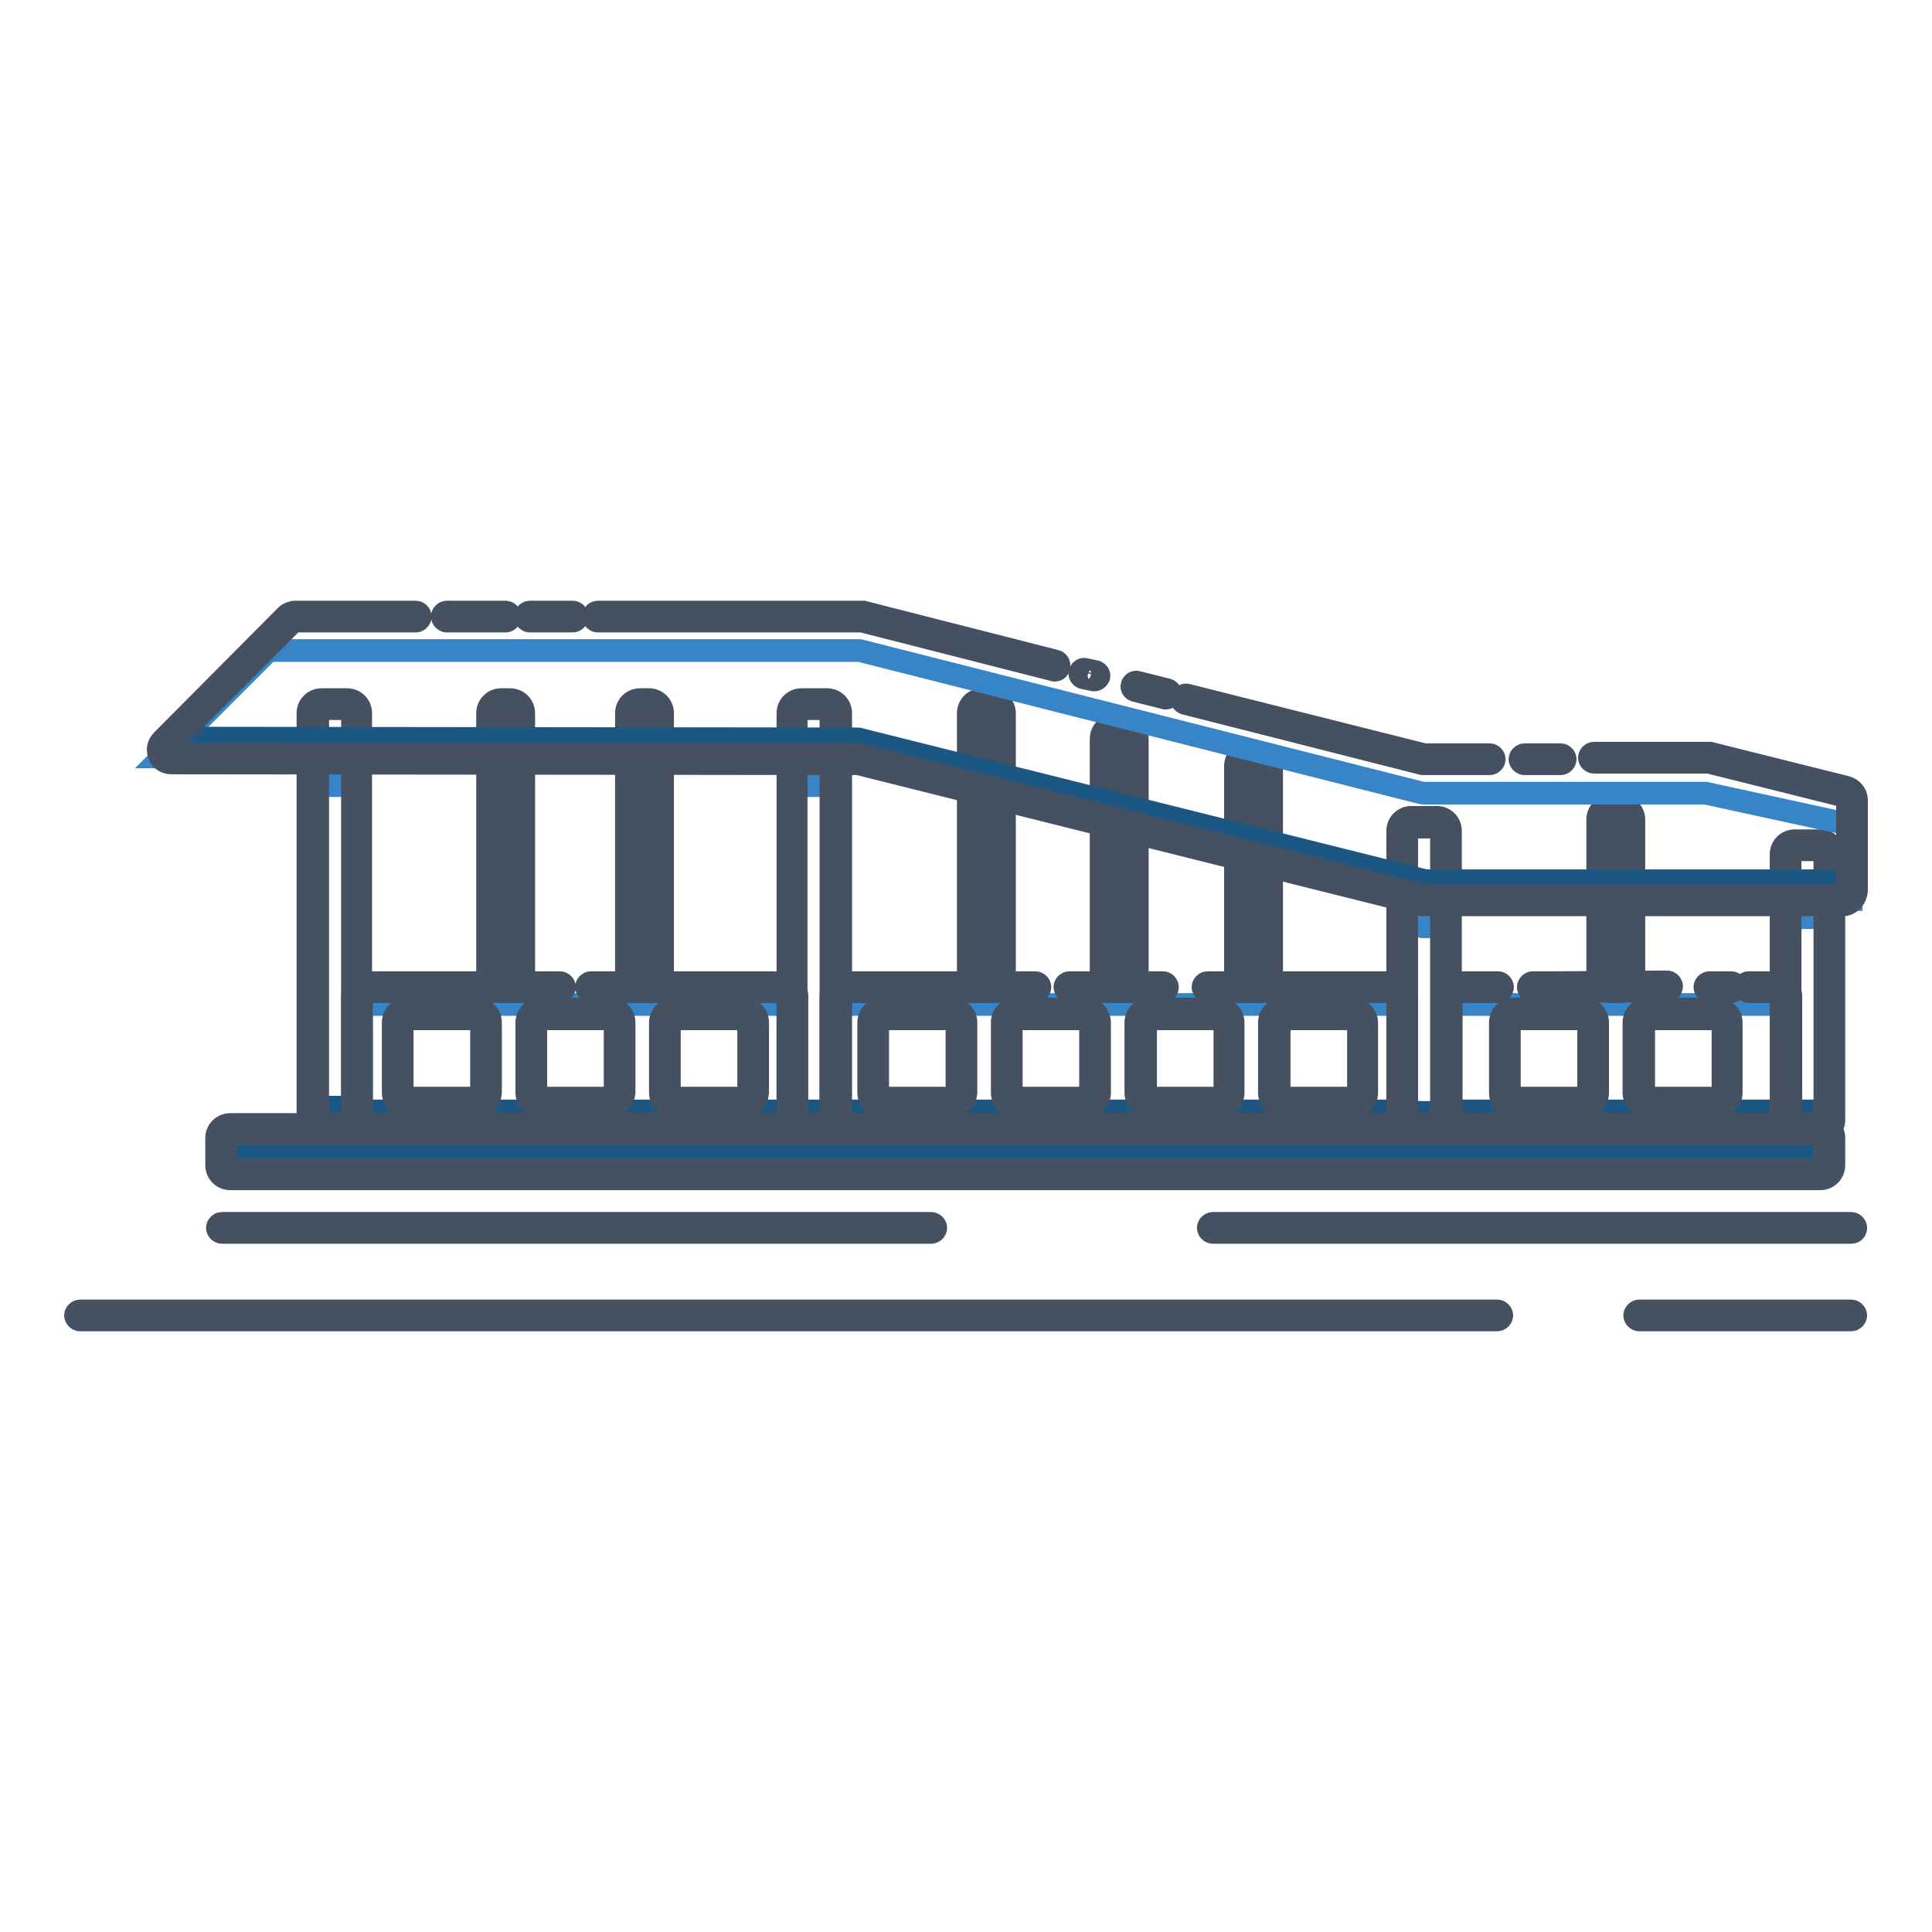
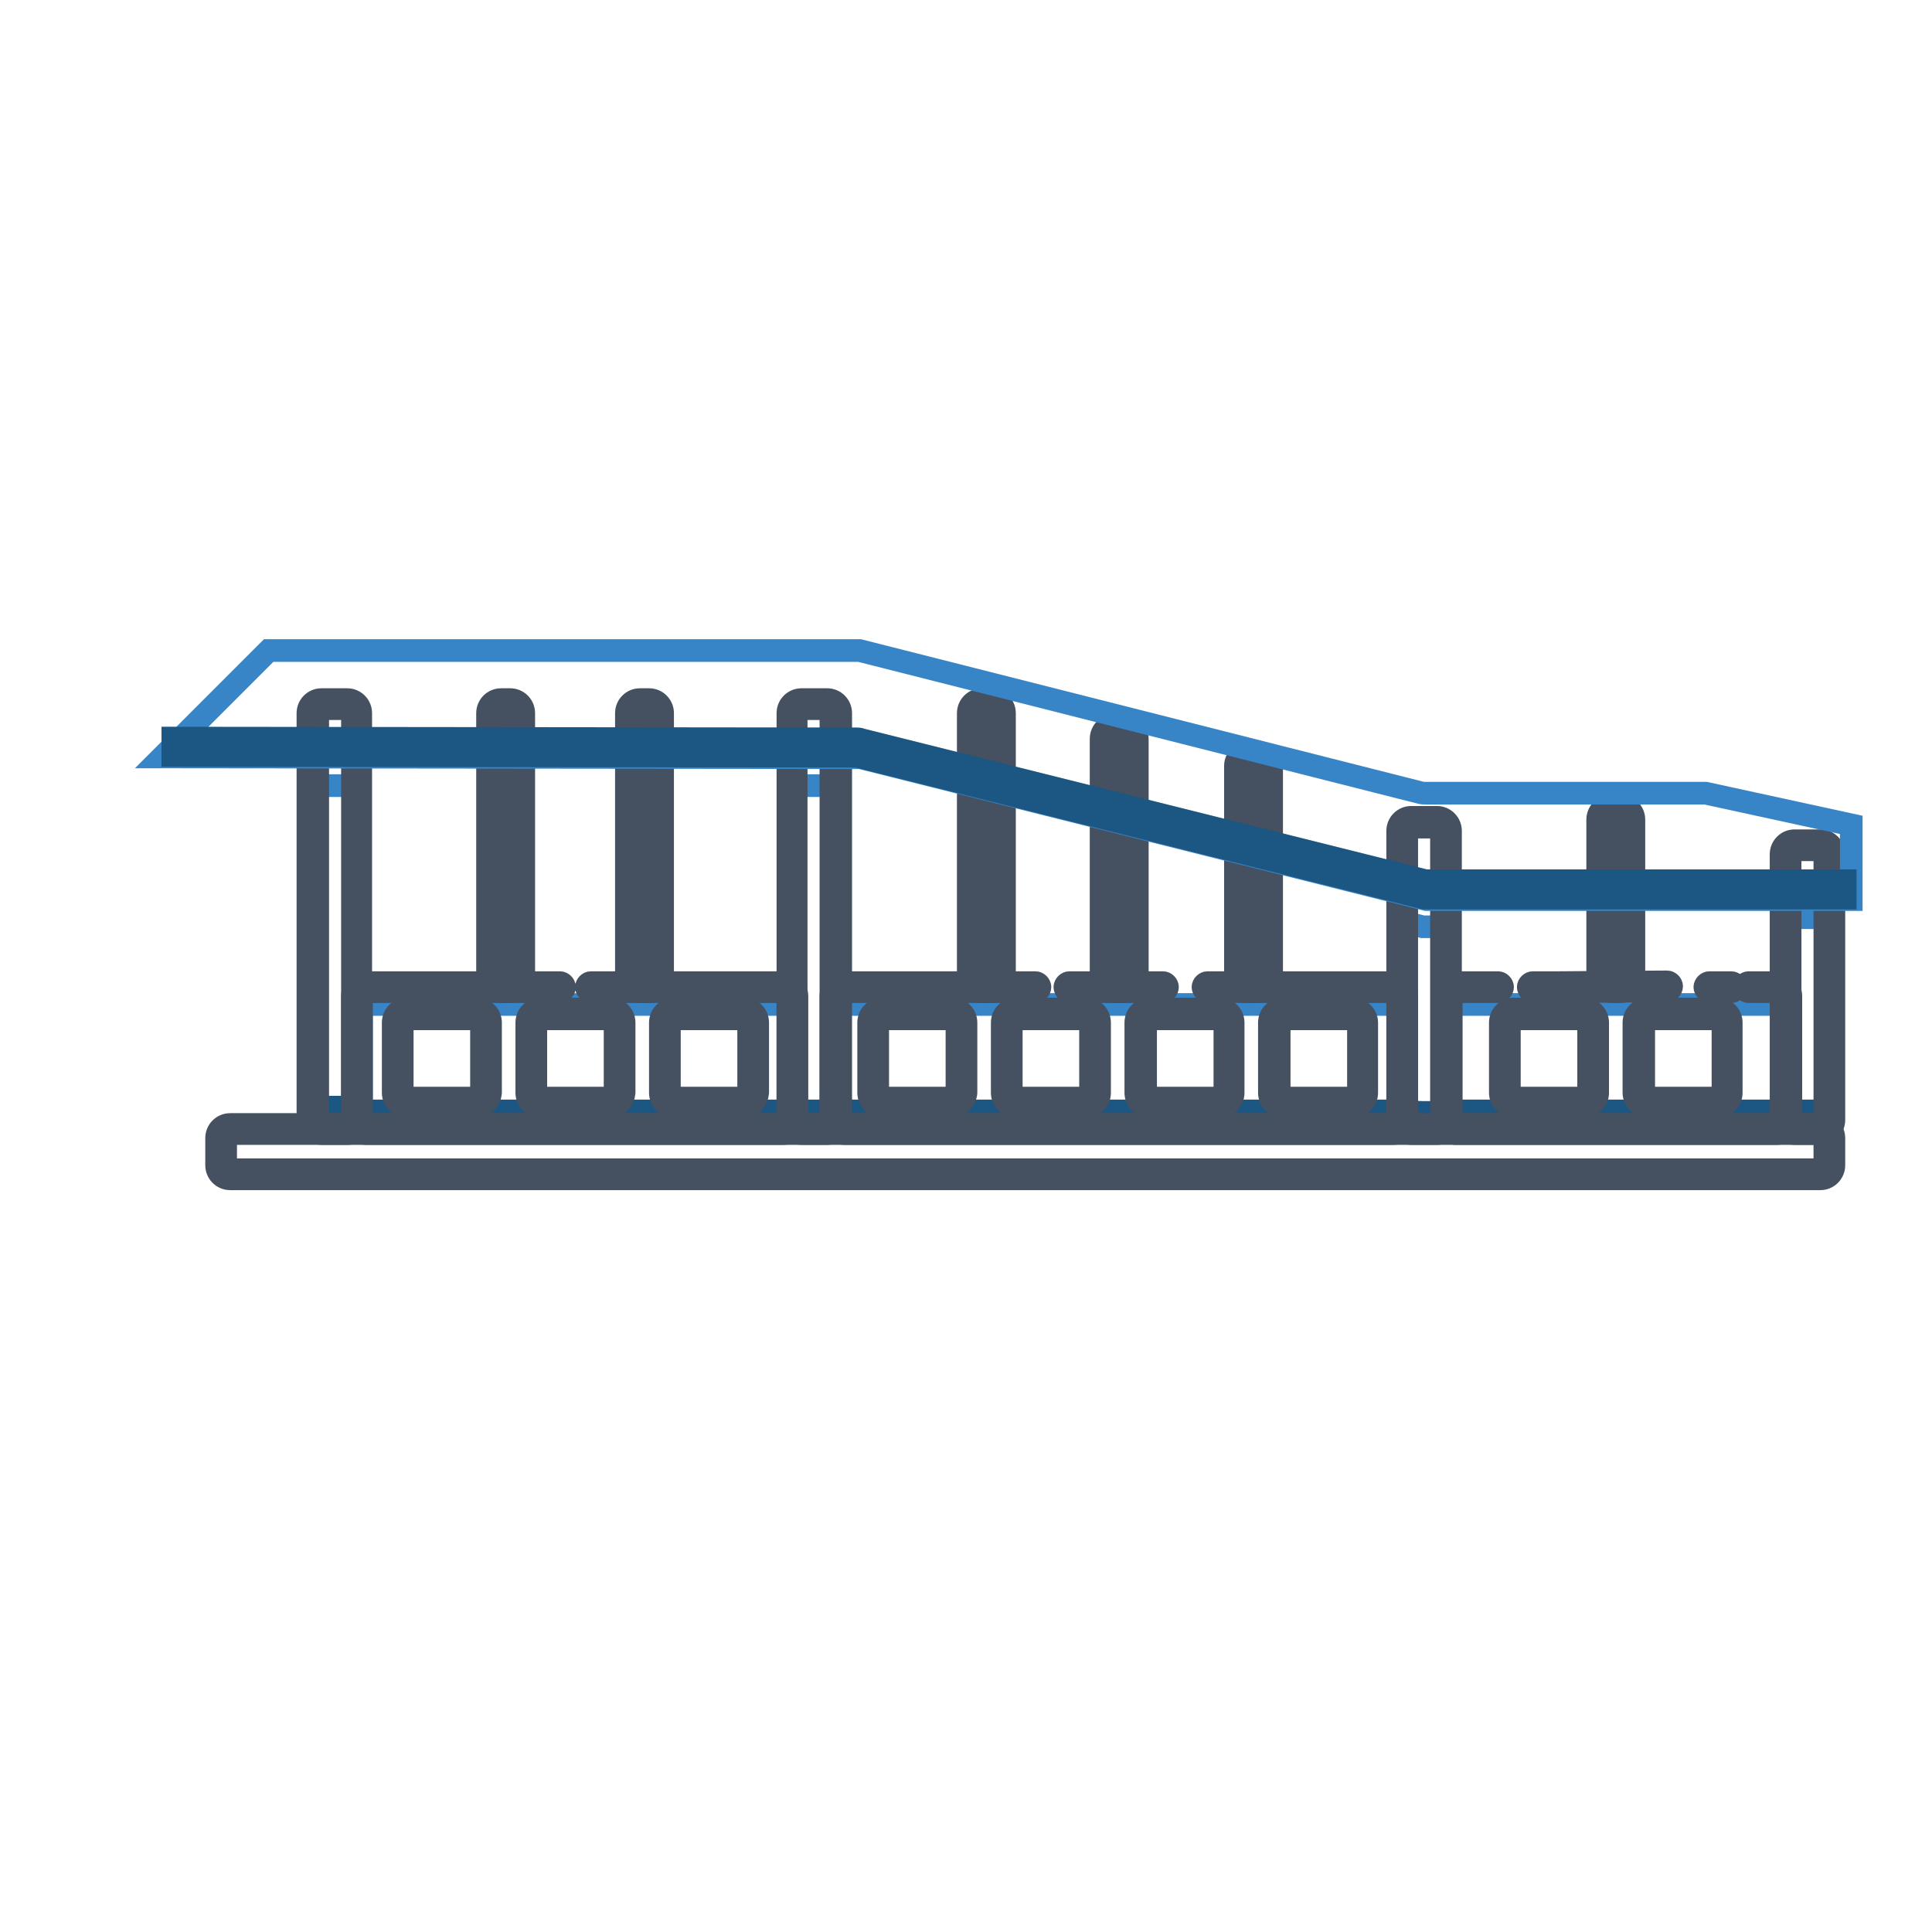
<svg xmlns="http://www.w3.org/2000/svg" version="1.1" x="0px" y="0px" viewBox="0 0 256 256" enable-background="new 0 0 256 256" xml:space="preserve">
  <g>
-     <path stroke-width="3" fill-opacity="0" stroke="#3784c6" d="M240.9,155.6H30.8c-0.8,0-1.5-0.7-1.5-1.5v-0.7c0-0.8,0.7-1.5,1.5-1.5h210.2c0.8,0,1.5,0.7,1.5,1.5v0.7 C242.4,154.9,241.8,155.6,240.9,155.6L240.9,155.6z" />
-     <path stroke-width="3" fill-opacity="0" stroke="#1c5682" d="M241.2,155.6H30.5c-0.7,0-1.2-0.5-1.2-1.2c0-0.7,0.5-1.2,1.2-1.2h210.7c0.7,0,1.2,0.5,1.2,1.2 C242.4,155.1,241.9,155.6,241.2,155.6z" />
    <path stroke-width="3" fill-opacity="0" stroke="#3784c6" d="M128.9,130.9v-23l3.6,0.8v22.1H128.9z M146.5,130.9v-18.6l3.6,0.8v17.8H146.5z M164.3,130.9v-14.2l3.6,1 v13.3H164.3z M212.3,130.1v-6.6c0-0.4,0.3-0.8,0.8-0.8h2.1c0.4,0,0.8,0.3,0.8,0.8v6.6c0,0.4-0.3,0.8-0.8,0.8h-2.1 C212.7,130.9,212.3,130.5,212.3,130.1z M65.2,130.1v-25.3c0-0.4,0.3-0.8,0.8-0.8H68c0.4,0,0.8,0.3,0.8,0.8v25.3 c0,0.4-0.3,0.8-0.8,0.8H66C65.5,130.9,65.2,130.5,65.2,130.1z M83.6,130.1v-25.3c0-0.4,0.3-0.8,0.8-0.8h2c0.4,0,0.8,0.3,0.8,0.8 v25.3c0,0.4-0.3,0.8-0.8,0.8h-2C84,130.9,83.6,130.5,83.6,130.1z M110.8,148.8v-14.9c0-0.4,0.3-0.8,0.8-0.8h73.5 c0.4,0,0.8,0.3,0.8,0.8v14.9c0,0.4-0.3,0.8-0.8,0.8h-73.5C111.1,149.6,110.8,149.3,110.8,148.8z M191.6,148.8v-14.9 c0-0.4,0.3-0.8,0.8-0.8h43.5c0.4,0,0.8,0.3,0.8,0.8v14.9c0,0.4-0.3,0.8-0.8,0.8h-43.5C192,149.6,191.6,149.3,191.6,148.8z  M41.5,148.8v-43.9c0-0.4,0.3-0.8,0.8-0.8h4.2c0.4,0,0.8,0.3,0.8,0.8v43.9c0,0.4-0.3,0.8-0.8,0.8h-4.2 C41.8,149.6,41.5,149.3,41.5,148.8z" />
    <path stroke-width="3" fill-opacity="0" stroke="#3784c6" d="M105,148.8v-43.9c0-0.4,0.3-0.8,0.8-0.8h4.3c0.4,0,0.8,0.3,0.8,0.8v43.9c0,0.4-0.3,0.8-0.8,0.8h-4.2 C105.3,149.6,105,149.3,105,148.8z M185.8,149.6v-27.5l2.7,0.7l3.1,0v26.8H185.8z M236.6,148.8v-26.4c0-0.4,0.3-0.8,0.8-0.8h4.2 c0.4,0,0.8,0.3,0.8,0.8v26.4c0,0.4-0.3,0.8-0.8,0.8h-4.2C237,149.6,236.6,149.3,236.6,148.8z M47.9,148.8v-14.9 c0-0.4,0.3-0.8,0.8-0.8h55c0.4,0,0.8,0.3,0.8,0.8v14.9c0,0.4-0.3,0.8-0.8,0.8h-55C48.2,149.6,47.9,149.3,47.9,148.8z" />
    <path stroke-width="3" fill-opacity="0" stroke="#1c5682" d="M128.9,130.9v-2.3l3.6,0.1v2.2H128.9z M146.5,130.9v-2.3l3.6,0.1v2.2H146.5z M164.3,130.9v-2.3l3.6,0.2v2.2 H164.3z M212.3,130.1v-0.8c0-0.4,0.3-0.8,0.8-0.8h2.1c0.4,0,0.8,0.3,0.8,0.8v0.8c0,0.4-0.3,0.8-0.8,0.8h-2.1 C212.7,130.9,212.3,130.5,212.3,130.1z M65.2,130.1v-0.8c0-0.4,0.3-0.8,0.8-0.8H68c0.4,0,0.8,0.3,0.8,0.8v0.8 c0,0.4-0.3,0.8-0.8,0.8H66C65.5,130.9,65.2,130.5,65.2,130.1z M83.6,130.1v-0.8c0-0.4,0.3-0.8,0.8-0.8h2c0.4,0,0.8,0.3,0.8,0.8v0.8 c0,0.4-0.3,0.8-0.8,0.8h-2C84,130.9,83.6,130.5,83.6,130.1z M110.8,148.8V148c0-0.4,0.3-0.8,0.8-0.8h73.5c0.4,0,0.8,0.3,0.8,0.8 v0.8c0,0.4-0.3,0.8-0.8,0.8h-73.5C111.1,149.6,110.8,149.3,110.8,148.8z M191.6,148.8V148c0-0.4,0.3-0.8,0.8-0.8h43.5 c0.4,0,0.8,0.3,0.8,0.8v0.8c0,0.4-0.3,0.8-0.8,0.8h-43.5C192,149.6,191.6,149.3,191.6,148.8z M41.5,148.3v-0.8 c0-0.4,0.3-0.8,0.8-0.8h4.2c0.4,0,0.8,0.3,0.8,0.8v0.8c0,0.4-0.3,0.8-0.8,0.8h-4.2C41.8,149.1,41.5,148.8,41.5,148.3z" />
    <path stroke-width="3" fill-opacity="0" stroke="#1c5682" d="M105,148.8V148c0-0.4,0.3-0.8,0.8-0.8h4.3c0.4,0,0.8,0.3,0.8,0.8v0.8c0,0.4-0.3,0.8-0.8,0.8h-4.2 C105.3,149.6,105,149.3,105,148.8z M185.8,149.6v-2.3l2.7,0.1h3.1v2.3H185.8z M236.6,148.8V148c0-0.4,0.3-0.8,0.8-0.8h4.2 c0.4,0,0.8,0.3,0.8,0.8v0.8c0,0.4-0.3,0.8-0.8,0.8h-4.2C237,149.6,236.6,149.3,236.6,148.8z M47.9,148.8V148c0-0.4,0.3-0.8,0.8-0.8 h55c0.4,0,0.8,0.3,0.8,0.8v0.8c0,0.4-0.3,0.8-0.8,0.8h-55C48.2,149.6,47.9,149.3,47.9,148.8z" />
    <path stroke-width="3" fill-opacity="0" stroke="#455060" d="M131.3,131.4h-1.2c-1,0-1.8-0.8-1.8-1.8V94.5c0-1,0.8-1.8,1.8-1.8h1.2c1,0,1.8,0.8,1.8,1.8v35.2 C133.1,130.7,132.3,131.4,131.3,131.4z M130.1,93.9c-0.3,0-0.6,0.3-0.6,0.6v35.2c0,0.3,0.3,0.6,0.6,0.6h1.2c0.3,0,0.6-0.3,0.6-0.6 V94.5c0-0.3-0.3-0.6-0.6-0.6H130.1z M148.9,131.4h-1.2c-1,0-1.8-0.8-1.8-1.8V97.9c0-1,0.8-1.8,1.8-1.8h1.2c1,0,1.8,0.8,1.8,1.8 v31.8C150.7,130.7,149.9,131.4,148.9,131.4z M147.7,97.3c-0.3,0-0.6,0.3-0.6,0.6v31.8c0,0.3,0.3,0.6,0.6,0.6h1.2 c0.3,0,0.6-0.3,0.6-0.6V97.9c0-0.3-0.3-0.6-0.6-0.6H147.7z M166.7,131.4h-1.2c-1,0-1.8-0.8-1.8-1.8v-28.1c0-1,0.8-1.8,1.8-1.8h1.2 c1,0,1.8,0.8,1.8,1.8v28.1C168.4,130.7,167.7,131.4,166.7,131.4z M165.5,101c-0.3,0-0.6,0.3-0.6,0.6v28.1c0,0.3,0.3,0.6,0.6,0.6 h1.2c0.3,0,0.6-0.3,0.6-0.6v-28.1c0-0.3-0.3-0.6-0.6-0.6H165.5z M214.7,131.4h-1.2c-1,0-1.8-0.8-1.8-1.8v-21c0-1,0.8-1.8,1.8-1.8 h1.2c1,0,1.8,0.8,1.8,1.8v21C216.5,130.7,215.7,131.4,214.7,131.4z M213.5,108.1c-0.3,0-0.6,0.3-0.6,0.6v21c0,0.3,0.3,0.6,0.6,0.6 h1.2c0.3,0,0.6-0.3,0.6-0.6v-21c0-0.3-0.3-0.6-0.6-0.6H213.5L213.5,108.1z M67.6,131.4h-1.2c-1,0-1.8-0.8-1.8-1.8V94.5 c0-1,0.8-1.8,1.8-1.8h1.2c1,0,1.8,0.8,1.8,1.8v35.2C69.4,130.7,68.6,131.4,67.6,131.4z M66.4,93.9c-0.3,0-0.6,0.3-0.6,0.6v35.2 c0,0.3,0.3,0.6,0.6,0.6h1.2c0.3,0,0.6-0.3,0.6-0.6V94.5c0-0.3-0.3-0.6-0.6-0.6H66.4z M86,131.4h-1.2c-1,0-1.8-0.8-1.8-1.8V94.5 c0-1,0.8-1.8,1.8-1.8H86c1,0,1.8,0.8,1.8,1.8v35.2C87.8,130.7,87,131.4,86,131.4z M84.8,93.9c-0.3,0-0.6,0.3-0.6,0.6v35.2 c0,0.3,0.3,0.6,0.6,0.6H86c0.3,0,0.6-0.3,0.6-0.6V94.5c0-0.3-0.3-0.6-0.6-0.6H84.8z" />
    <path stroke-width="3" fill-opacity="0" stroke="#455060" d="M154.1,131.4h-12.4c-0.3,0-0.6-0.3-0.6-0.6s0.3-0.6,0.6-0.6h12.4c0.3,0,0.6,0.3,0.6,0.6 S154.4,131.4,154.1,131.4z" />
    <path stroke-width="3" fill-opacity="0" stroke="#455060" d="M184.6,150.2h-72.7c-1,0-1.8-0.8-1.8-1.8V132c0-1,0.8-1.8,1.8-1.8h25.3c0.3,0,0.6,0.3,0.6,0.6 s-0.3,0.6-0.6,0.6h-25.3c-0.3,0-0.6,0.3-0.6,0.6v16.4c0,0.3,0.3,0.6,0.6,0.6h72.7c0.3,0,0.6-0.3,0.6-0.6V132c0-0.3-0.3-0.6-0.6-0.6 h-24.6c-0.3,0-0.6-0.3-0.6-0.6s0.3-0.6,0.6-0.6h24.6c0.9,0,1.8,0.8,1.8,1.8v16.4C186.4,149.4,185.6,150.2,184.6,150.2L184.6,150.2z  M203.1,131.4c-0.3,0-0.6-0.3-0.6-0.6s0.3-0.6,0.6-0.6h3.5l14.3-0.1c0.3,0,0.6,0.3,0.6,0.6c0,0.3-0.3,0.6-0.6,0.6l-14.3,0.1H203.1z  M229.4,131.4h-2.9c-0.3,0-0.6-0.3-0.6-0.6s0.3-0.6,0.6-0.6h2.9c0.3,0,0.6,0.3,0.6,0.6S229.7,131.4,229.4,131.4z" />
    <path stroke-width="3" fill-opacity="0" stroke="#455060" d="M235.5,150.2h-42.6c-1,0-1.8-0.8-1.8-1.8V132c0-1,0.8-1.8,1.8-1.8h5.6c0.3,0,0.6,0.3,0.6,0.6 s-0.3,0.6-0.6,0.6h-5.6c-0.3,0-0.6,0.3-0.6,0.6v16.4c0,0.3,0.3,0.6,0.6,0.6h42.6c0.3,0,0.6-0.3,0.6-0.6V132c0-0.3-0.3-0.6-0.6-0.6 h-3.8c-0.3,0-0.6-0.3-0.6-0.6s0.3-0.6,0.6-0.6h3.8c1,0,1.8,0.8,1.8,1.8v16.4C237.2,149.4,236.4,150.2,235.5,150.2z M46.1,150.2 h-3.5c-1,0-1.8-0.8-1.8-1.8V94.5c0-1,0.8-1.8,1.8-1.8h3.4c1,0,1.8,0.8,1.8,1.8v53.9C47.9,149.4,47.1,150.2,46.1,150.2z M42.7,93.9 c-0.3,0-0.6,0.3-0.6,0.6v53.9c0,0.3,0.3,0.6,0.6,0.6h3.4c0.3,0,0.6-0.3,0.6-0.6V94.5c0-0.3-0.3-0.6-0.6-0.6H42.7z M109.6,150.2 h-3.4c-1,0-1.8-0.8-1.8-1.8V94.5c0-1,0.8-1.8,1.8-1.8h3.4c1,0,1.8,0.8,1.8,1.8v53.9C111.4,149.4,110.6,150.2,109.6,150.2z  M106.1,93.9c-0.3,0-0.6,0.3-0.6,0.6v53.9c0,0.3,0.3,0.6,0.6,0.6h3.4c0.3,0,0.6-0.3,0.6-0.6V94.5c0-0.3-0.3-0.6-0.6-0.6H106.1 L106.1,93.9z" />
    <path stroke-width="3" fill-opacity="0" stroke="#455060" d="M190.5,150.2H187c-1,0-1.8-0.8-1.8-1.8v-38.3c0-1,0.8-1.8,1.8-1.8h3.4c1,0,1.8,0.8,1.8,1.8v38.3 C192.2,149.4,191.4,150.2,190.5,150.2z M187,109.6c-0.3,0-0.6,0.3-0.6,0.6v38.3c0,0.3,0.3,0.6,0.6,0.6h3.4c0.3,0,0.6-0.3,0.6-0.6 v-38.3c0-0.3-0.3-0.6-0.6-0.6H187z M241.2,150.2h-3.4c-1,0-1.8-0.8-1.8-1.8v-35.2c0-1,0.8-1.8,1.8-1.8h3.4c1,0,1.8,0.8,1.8,1.8 v35.2C243,149.4,242.2,150.2,241.2,150.2z M237.8,112.6c-0.3,0-0.6,0.3-0.6,0.6v35.2c0,0.3,0.3,0.6,0.6,0.6h3.4 c0.3,0,0.6-0.3,0.6-0.6v-35.2c0-0.3-0.3-0.6-0.6-0.6H237.8z M103.8,150.2H48.5c-1,0-1.8-0.8-1.8-1.8V132c0-1,0.8-1.8,1.8-1.8h25.7 c0.3,0,0.6,0.3,0.6,0.6s-0.3,0.6-0.6,0.6H48.5c-0.3,0-0.6,0.3-0.6,0.6v16.4c0,0.3,0.3,0.6,0.6,0.6h55.3c0.3,0,0.6-0.3,0.6-0.6V132 c0-0.3-0.3-0.6-0.6-0.6H78.3c-0.3,0-0.6-0.3-0.6-0.6s0.3-0.6,0.6-0.6h25.5c1,0,1.8,0.8,1.8,1.8v16.4 C105.5,149.4,104.8,150.2,103.8,150.2z" />
    <path stroke-width="3" fill-opacity="0" stroke="#455060" d="M63.2,146.6h-9.3c-1,0-1.8-0.8-1.8-1.8v-9.3c0-1,0.8-1.8,1.8-1.8h9.3c1,0,1.8,0.8,1.8,1.8v9.3 C64.9,145.8,64.1,146.6,63.2,146.6z M53.9,135c-0.3,0-0.6,0.3-0.6,0.6v9.3c0,0.3,0.3,0.6,0.6,0.6h9.3c0.3,0,0.6-0.3,0.6-0.6v-9.3 c0-0.3-0.3-0.6-0.6-0.6H53.9z M80.9,146.6h-9.3c-1,0-1.8-0.8-1.8-1.8v-9.3c0-1,0.8-1.8,1.8-1.8h9.3c1,0,1.8,0.8,1.8,1.8v9.3 C82.6,145.8,81.9,146.6,80.9,146.6z M71.6,135c-0.3,0-0.6,0.3-0.6,0.6v9.3c0,0.3,0.3,0.6,0.6,0.6h9.3c0.3,0,0.6-0.3,0.6-0.6v-9.3 c0-0.3-0.3-0.6-0.6-0.6H71.6z M98.6,146.6h-9.3c-1,0-1.8-0.8-1.8-1.8v-9.3c0-1,0.8-1.8,1.8-1.8h9.3c1,0,1.8,0.8,1.8,1.8v9.3 C100.3,145.8,99.6,146.6,98.6,146.6z M89.3,135c-0.3,0-0.6,0.3-0.6,0.6v9.3c0,0.3,0.3,0.6,0.6,0.6h9.3c0.3,0,0.6-0.3,0.6-0.6v-9.3 c0-0.3-0.3-0.6-0.6-0.6H89.3z M126.2,146.6h-9.3c-1,0-1.8-0.8-1.8-1.8v-9.3c0-1,0.8-1.8,1.8-1.8h9.3c1,0,1.8,0.8,1.8,1.8v9.3 C127.9,145.8,127.1,146.6,126.2,146.6z M116.9,135c-0.3,0-0.6,0.3-0.6,0.6v9.3c0,0.3,0.3,0.6,0.6,0.6h9.3c0.3,0,0.6-0.3,0.6-0.6 v-9.3c0-0.3-0.3-0.6-0.6-0.6H116.9z M143.9,146.6h-9.3c-1,0-1.8-0.8-1.8-1.8v-9.3c0-1,0.8-1.8,1.8-1.8h9.3c1,0,1.8,0.8,1.8,1.8v9.3 C145.7,145.8,144.9,146.6,143.9,146.6z M134.6,135c-0.3,0-0.6,0.3-0.6,0.6v9.3c0,0.3,0.3,0.6,0.6,0.6h9.3c0.3,0,0.6-0.3,0.6-0.6 v-9.3c0-0.3-0.3-0.6-0.6-0.6H134.6z M161.6,146.6h-9.3c-1,0-1.8-0.8-1.8-1.8v-9.3c0-1,0.8-1.8,1.8-1.8h9.3c1,0,1.8,0.8,1.8,1.8v9.3 C163.4,145.8,162.6,146.6,161.6,146.6z M152.4,135c-0.3,0-0.6,0.3-0.6,0.6v9.3c0,0.3,0.3,0.6,0.6,0.6h9.3c0.3,0,0.6-0.3,0.6-0.6 v-9.3c0-0.3-0.3-0.6-0.6-0.6H152.4z M179.3,146.6h-9.3c-1,0-1.8-0.8-1.8-1.8v-9.3c0-1,0.8-1.8,1.8-1.8h9.3c0.9,0,1.8,0.8,1.8,1.8 v9.3C181.1,145.8,180.3,146.6,179.3,146.6z M170.1,135c-0.3,0-0.6,0.3-0.6,0.6v9.3c0,0.3,0.3,0.6,0.6,0.6h9.3 c0.3,0,0.6-0.3,0.6-0.6v-9.3c0-0.3-0.3-0.6-0.6-0.6H170.1z M209.9,146.6h-9.3c-1,0-1.8-0.8-1.8-1.8v-9.3c0-1,0.8-1.8,1.8-1.8h9.3 c1,0,1.8,0.8,1.8,1.8v9.3C211.7,145.8,210.9,146.6,209.9,146.6z M200.6,135c-0.3,0-0.6,0.3-0.6,0.6v9.3c0,0.3,0.3,0.6,0.6,0.6h9.3 c0.3,0,0.6-0.3,0.6-0.6v-9.3c0-0.3-0.3-0.6-0.6-0.6H200.6z M227.6,146.6h-9.3c-0.9,0-1.8-0.8-1.8-1.8v-9.3c0-1,0.8-1.8,1.8-1.8h9.3 c1,0,1.8,0.8,1.8,1.8v9.3C229.4,145.8,228.6,146.6,227.6,146.6z M218.4,135c-0.3,0-0.6,0.3-0.6,0.6v9.3c0,0.3,0.3,0.6,0.6,0.6h9.3 c0.3,0,0.6-0.3,0.6-0.6v-9.3c0-0.3-0.3-0.6-0.6-0.6H218.4z M241.2,156.2H30.5c-1,0-1.8-0.8-1.8-1.8v-3.6c0-1,0.8-1.8,1.8-1.8h210.7 c1,0,1.8,0.8,1.8,1.8v3.6C243,155.4,242.2,156.2,241.2,156.2z M30.5,150.2c-0.3,0-0.6,0.3-0.6,0.6v3.6c0,0.3,0.3,0.6,0.6,0.6h210.7 c0.3,0,0.6-0.3,0.6-0.6v-3.6c0-0.3-0.3-0.6-0.6-0.6H30.5z" />
    <path stroke-width="3" fill-opacity="0" stroke="#3784c6" d="M189,119.2l-74.6-18.7c-0.3-0.1-0.5-0.1-0.8-0.1l-92.1-0.1l14.1-14.1h78.3l74.2,18.8 c0.3,0.1,0.6,0.1,0.9,0.1H226l19.3,4.2v9.9H189L189,119.2z" />
    <path stroke-width="3" fill-opacity="0" stroke="#1c5682" d="M244.5,119h-55.6c-0.2,0-0.4,0-0.6-0.1l-74.8-18.7l-90.6-0.1v-2.3l90.6,0.1c0.2,0,0.4,0,0.6,0.1l74.8,18.7 h55.6V119z" />
-     <path stroke-width="3" fill-opacity="0" stroke="#455060" d="M123.4,163.3h-94c-0.3,0-0.6-0.3-0.6-0.6s0.3-0.6,0.6-0.6h94c0.3,0,0.6,0.3,0.6,0.6 S123.7,163.3,123.4,163.3z M245.3,163.3h-84.6c-0.3,0-0.6-0.3-0.6-0.6s0.3-0.6,0.6-0.6h84.6c0.3,0,0.6,0.3,0.6,0.6 S245.7,163.3,245.3,163.3z M198.4,174.9H10.6c-0.3,0-0.6-0.3-0.6-0.6c0-0.3,0.3-0.6,0.6-0.6h187.8c0.3,0,0.6,0.3,0.6,0.6 C199,174.6,198.7,174.9,198.4,174.9z M245.3,174.9h-28.1c-0.3,0-0.6-0.3-0.6-0.6c0-0.3,0.3-0.6,0.6-0.6h28.1c0.3,0,0.6,0.3,0.6,0.6 C245.9,174.6,245.6,174.9,245.3,174.9z M67,82.3h-7.8c-0.3,0-0.6-0.3-0.6-0.6s0.3-0.6,0.6-0.6H67c0.3,0,0.6,0.3,0.6,0.6 S67.3,82.3,67,82.3z" />
-     <path stroke-width="3" fill-opacity="0" stroke="#455060" d="M244.2,119.9h-55.3c-0.1,0-0.3,0-0.4,0l-74.8-18.7h-0.1l-90.9-0.1c-0.7,0-1.4-0.4-1.6-1.1 c-0.3-0.7-0.1-1.4,0.4-1.9l16.4-16.5c0.3-0.3,0.8-0.5,1.2-0.5h16c0.3,0,0.6,0.3,0.6,0.6s-0.3,0.6-0.6,0.6h-16 c-0.1,0-0.3,0.1-0.4,0.2L22.3,98.9c-0.3,0.3-0.1,0.5-0.1,0.6c0,0.1,0.2,0.4,0.5,0.4l90.9,0.1c0.1,0,0.3,0,0.4,0l74.8,18.7h55.4 c0.3,0,0.6-0.3,0.6-0.6v-12c0-0.3-0.2-0.5-0.4-0.6l-18-4.5h-15.2c-0.3,0-0.6-0.3-0.6-0.6s0.3-0.6,0.6-0.6h15c0.1,0,0.3,0,0.4,0 l18,4.5c0.8,0.2,1.4,0.9,1.4,1.7v12C245.9,119.1,245.1,119.9,244.2,119.9L244.2,119.9z" />
-     <path stroke-width="3" fill-opacity="0" stroke="#455060" d="M206.8,101.2h-4.8c-0.3,0-0.6-0.3-0.6-0.6s0.3-0.6,0.6-0.6h4.8c0.3,0,0.6,0.3,0.6,0.6 S207.1,101.2,206.8,101.2z M197.4,101.2h-8.5c-0.1,0-0.3,0-0.4,0L157,93.2c-0.3-0.1-0.5-0.4-0.4-0.7c0.1-0.3,0.4-0.5,0.7-0.4 l31.4,7.9h8.7c0.3,0,0.6,0.3,0.6,0.6C198,100.9,197.7,101.2,197.4,101.2z M154.5,92.5h-0.1l-4-1c-0.3-0.1-0.5-0.4-0.4-0.7 c0.1-0.3,0.4-0.5,0.7-0.4l4,1c0.3,0.1,0.5,0.4,0.4,0.7C155,92.3,154.8,92.5,154.5,92.5z M145,90.1h-0.1l-1.4-0.3 c-0.3-0.1-0.5-0.4-0.4-0.7c0.1-0.3,0.4-0.5,0.7-0.4l1.4,0.3c0.3,0.1,0.5,0.4,0.4,0.7C145.5,89.9,145.3,90.1,145,90.1z M139.8,88.8 h-0.1l-25.5-6.5H79.2c-0.3,0-0.6-0.3-0.6-0.6s0.3-0.6,0.6-0.6H114c0.1,0,0.3,0,0.4,0l25.5,6.5c0.3,0.1,0.5,0.4,0.4,0.7 C140.3,88.6,140.1,88.8,139.8,88.8z M75.9,82.3h-5.7c-0.3,0-0.6-0.3-0.6-0.6s0.3-0.6,0.6-0.6h5.7c0.3,0,0.6,0.3,0.6,0.6 S76.2,82.3,75.9,82.3z" />
  </g>
</svg>